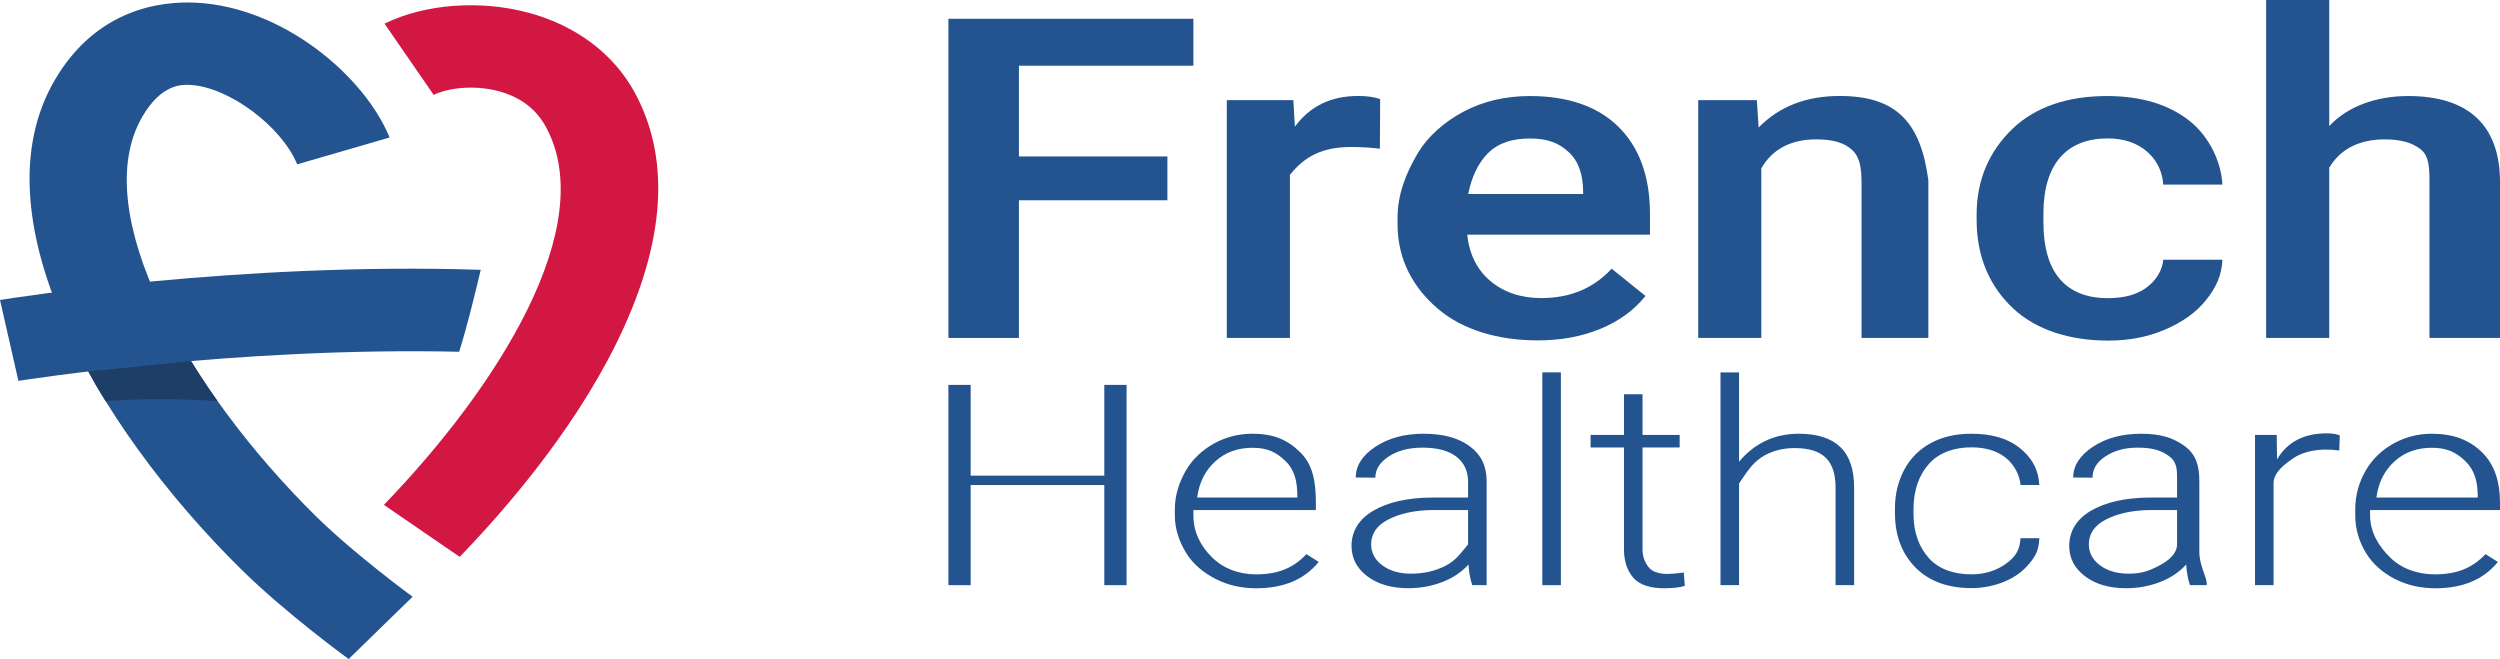
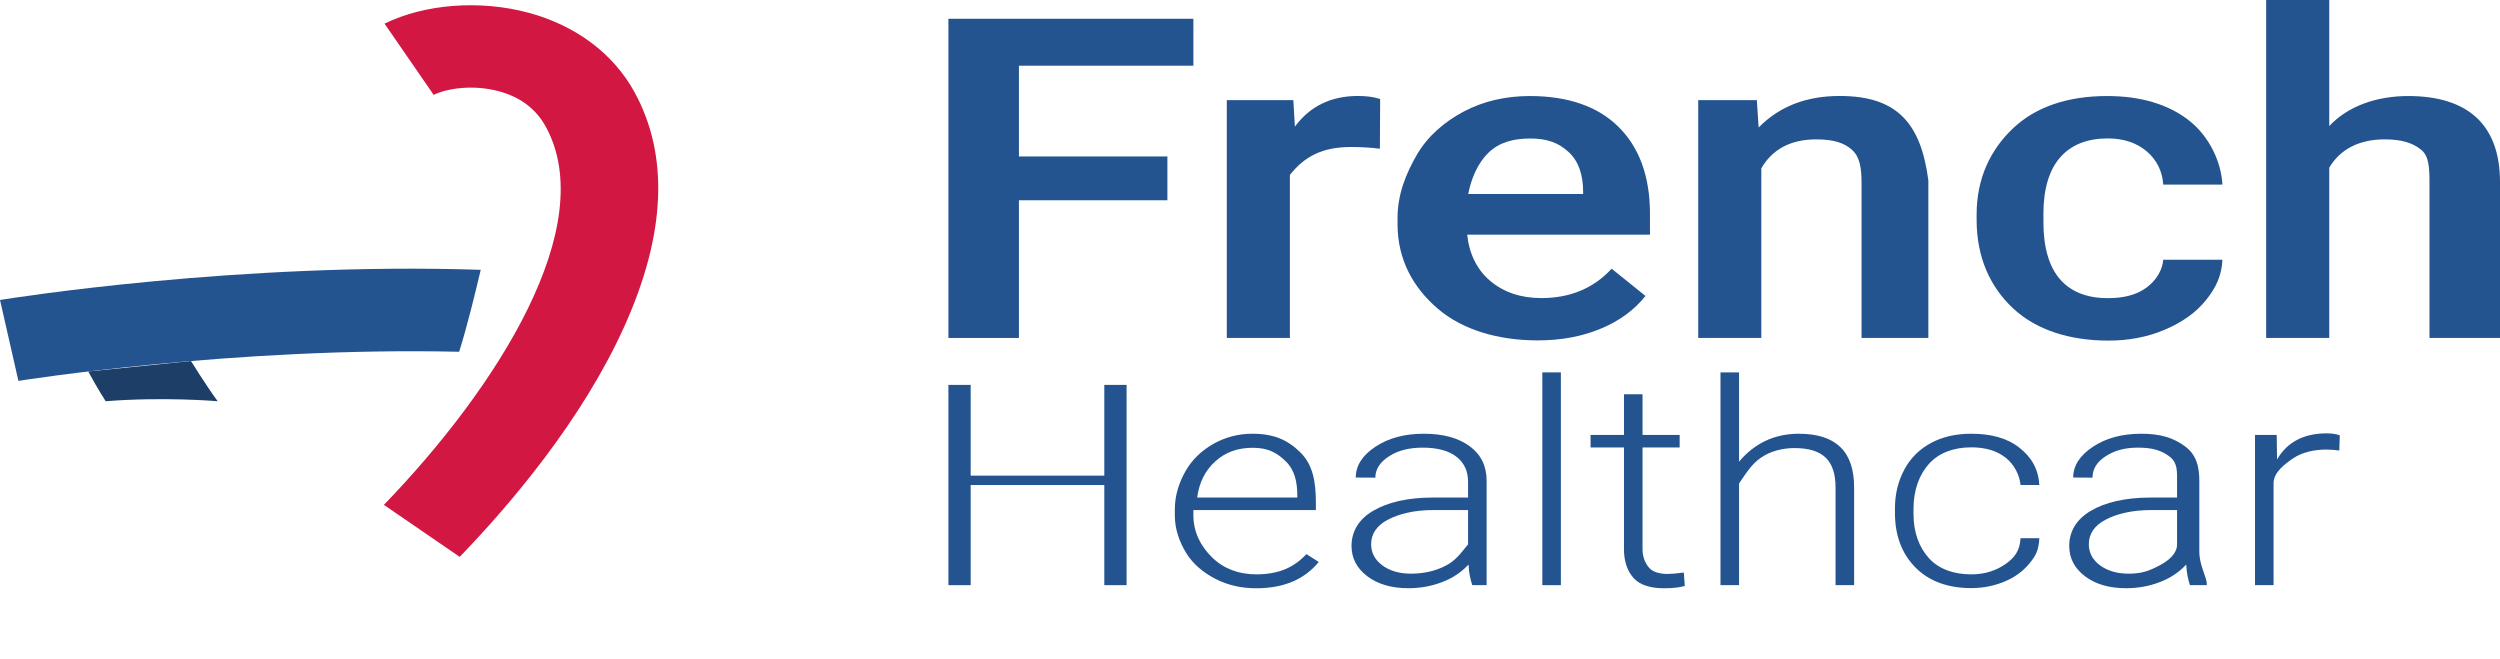
<svg xmlns="http://www.w3.org/2000/svg" width="569" height="150" viewBox="0 0 569 150" fill="none">
  <g clip-path="url(#clip0_217_444)">
    <mask id="mask0_217_444" style="mask-type:luminance" maskUnits="userSpaceOnUse" x="-350" y="-459" width="1268" height="1069">
      <path d="M-349.344 -458.661H917.92V609.648H-349.344V-458.661Z" fill="white" />
    </mask>
    <g mask="url(#mask0_217_444)">
-       <path d="M79.352 150C78.767 149.573 64.889 139.426 55.006 129.69C21.035 96.226 -5.309 48.807 12.417 18.308C21.928 1.942 36.713 0.195 44.687 0.614C64.532 1.65 82.968 17.346 88.669 31.294L67.637 37.403C64.096 28.738 52.046 19.787 43.311 19.331C41.524 19.236 36.791 18.991 32.394 26.559C19.772 48.273 42.718 88.744 71.908 117.497C80.688 126.147 93.775 135.721 93.906 135.817L79.352 150Z" fill="#245490" />
      <path d="M0 68.272L4.191 86.689C4.824 86.588 53.228 78.903 104.508 80.062C106.42 73.908 107.929 67.637 109.418 61.41C54.511 59.615 2.77 67.825 0 68.272Z" fill="#245490" />
      <path d="M20.089 84.547L43.47 82.17C43.47 82.17 46.709 87.441 49.546 91.32C49.546 91.32 37.486 90.261 24.055 91.32C24.055 91.32 22.387 88.8 20.089 84.547Z" fill="#1D3E67" />
      <path d="M104.628 126.744L87.373 114.907C113.26 88.089 136.536 51.399 124.23 28.853C122.012 24.788 118.396 22.063 113.482 20.752C107.671 19.202 101.747 20.102 98.702 21.594L87.521 5.381C96.67 0.897 109.19 -0.062 120.194 2.873C131.02 5.761 139.631 12.204 144.439 21.014C152.32 35.453 151.535 53.374 142.106 74.277C132.557 95.443 116.455 114.491 104.628 126.744Z" fill="#D21842" />
      <path d="M256.408 133.183H251.339V110.392H220.925V133.183H215.856V87.601H220.925V108.255H251.339V87.601H256.408V133.183Z" fill="#245490" />
      <path d="M285.11 101.916C281.764 101.916 278.944 102.892 276.651 104.961C274.358 107.029 272.964 109.68 272.468 113.241H295.271V112.95C295.271 109.69 294.708 107.036 292.626 104.988C290.543 102.94 288.482 101.916 285.11 101.916ZM285.928 133.89C282.507 133.89 279.414 133.179 276.651 131.757C273.887 130.336 271.485 128.357 269.948 125.818C268.411 123.278 267.391 120.431 267.391 117.276V115.928C267.391 112.668 268.392 109.732 269.892 107.119C271.392 104.508 273.606 102.454 276.283 100.959C278.961 99.466 281.924 98.718 285.048 98.718C289.931 98.718 293.07 100.124 295.934 102.934C298.797 105.745 299.495 109.586 299.495 114.454V116.089H271.616V117.276C271.616 121.12 273.275 124.323 275.89 126.883C278.505 129.443 281.972 130.723 285.939 130.723C288.318 130.723 290.507 130.358 292.329 129.626C294.152 128.895 295.85 127.725 297.338 126.115L300.148 127.901C296.876 131.894 292.15 133.89 285.928 133.89Z" fill="#245490" />
      <path d="M321.105 130.566C324.079 130.566 326.709 129.96 329.051 128.748C331.393 127.536 332.444 125.916 334.134 123.889V116.089H326.236C321.799 116.089 318.329 116.985 315.824 118.312C313.321 119.64 312.069 121.547 312.069 123.867C312.069 125.769 312.906 127.389 314.579 128.643C316.253 129.896 318.428 130.566 321.105 130.566ZM335.087 133.182C334.64 131.758 334.354 130.579 334.231 128.488C332.67 130.202 330.68 131.544 328.263 132.474C325.846 133.403 323.286 133.879 320.584 133.879C316.717 133.879 313.587 132.974 311.196 131.156C308.803 129.339 307.607 127.042 307.607 124.263C307.607 120.961 309.237 118.198 312.497 116.275C315.757 114.352 320.299 113.241 326.125 113.241H334.134V109.69C334.134 107.265 333.277 105.359 331.505 103.968C329.732 102.579 327.163 101.884 323.767 101.884C320.668 101.884 318.11 102.553 316.078 103.89C314.044 105.228 313.032 106.836 313.032 108.717L308.572 108.686C308.572 105.99 310.061 103.655 313.035 101.68C316.01 99.705 319.667 98.718 324.005 98.718C328.492 98.718 331.9 99.664 334.49 101.555C337.081 103.446 338.358 106.084 338.358 109.469V125.519V132.885V133.182H335.087Z" fill="#245490" />
      <path d="M355.255 133.183H351.031V84.753H355.255V133.183Z" fill="#245490" />
      <path d="M373.841 89.738V98.996H382.29V101.845H373.841V125.042C373.841 126.926 374.555 128.328 375.361 129.248C376.167 130.169 377.667 130.629 379.552 130.629C380.295 130.629 381.575 130.524 383.237 130.315L383.461 133.36C382.296 133.713 380.729 133.889 378.721 133.889C375.672 133.889 373.27 133.142 371.882 131.647C370.493 130.153 369.617 127.954 369.617 125.049V101.845H362.013V98.996H369.617V89.738H373.841Z" fill="#245490" />
      <path d="M395.807 105.082C397.497 103.055 399.457 101.488 401.738 100.381C404.018 99.272 406.669 98.718 409.369 98.718C413.683 98.718 416.793 99.743 418.9 101.791C421.007 103.839 421.997 106.911 421.997 111.007V133.183H417.773V110.975C417.773 107.945 417.065 105.689 415.566 104.204C414.065 102.721 411.706 101.979 408.411 101.979C405.659 101.979 402.927 102.705 400.808 104.157C398.687 105.61 397.497 107.57 395.807 110.034V133.183H391.583V84.753H395.807V105.082Z" fill="#245490" />
      <path d="M448.683 130.723C451.781 130.723 454.378 129.84 456.473 128.366C458.568 126.893 459.701 125.349 459.876 122.5H464.152C464.027 125.349 463.259 126.601 461.847 128.304C460.433 130.007 458.555 131.413 456.212 132.374C453.87 133.335 451.36 133.853 448.683 133.853C443.403 133.853 439.113 132.325 436.026 129.232C432.94 126.139 431.29 121.999 431.29 116.774V115.646C431.29 112.303 432.09 109.345 433.48 106.774C434.868 104.204 436.91 102.219 439.501 100.819C442.092 99.419 445.148 98.719 448.62 98.719C453.031 98.719 456.683 99.629 459.546 101.844C462.409 104.059 463.953 106.831 464.152 110.392H459.876C459.677 108.256 458.542 105.794 456.473 104.163C454.403 102.533 451.794 101.817 448.646 101.817C444.63 101.817 441.286 103.089 439.069 105.534C436.849 107.979 435.514 111.456 435.514 115.865V116.962C435.514 121.288 436.849 124.663 439.069 127.087C441.286 129.512 444.642 130.723 448.683 130.723Z" fill="#245490" />
      <path d="M484.454 130.566C487.429 130.566 489.065 129.96 491.409 128.748C493.751 127.536 495.498 125.916 495.498 123.889V116.089H489.585C485.148 116.089 481.678 116.985 479.174 118.312C476.669 119.64 475.418 121.547 475.418 123.867C475.418 125.769 476.256 127.389 477.928 128.643C479.602 129.896 481.777 130.566 484.454 130.566ZM498.436 133.182C497.989 131.758 497.704 130.579 497.58 128.488C496.019 130.202 494.029 131.544 491.612 132.474C489.195 133.403 486.635 133.879 483.933 133.879C480.067 133.879 476.936 132.974 474.545 131.156C472.152 129.339 470.956 127.042 470.956 124.263C470.956 120.961 472.586 118.198 475.846 116.275C479.106 114.352 483.648 113.241 489.474 113.241H495.498V109.69C495.498 107.265 495.634 105.359 493.862 103.968C492.09 102.579 490.016 101.884 486.62 101.884C483.521 101.884 481.211 102.553 479.179 103.89C477.145 105.228 476.257 106.836 476.257 108.717L471.859 108.686C471.859 105.99 473.379 103.655 476.354 101.68C479.328 99.705 483.001 98.718 487.339 98.718C491.825 98.718 494.671 99.664 497.263 101.555C499.853 103.446 500.568 106.084 500.568 109.469V125.519C500.568 128.8 502.257 131.255 502.257 132.885V133.182H498.436Z" fill="#245490" />
      <path d="M532.422 102.543C531.479 102.396 530.476 102.323 529.41 102.323C526.633 102.323 523.889 102.977 521.969 104.282C520.048 105.589 517.465 107.485 517.465 109.972V133.183H513.241V98.997H518.181L518.255 104.563C520.61 100.55 524.39 98.631 529.597 98.631C530.835 98.631 531.815 98.811 532.534 99.082L532.422 102.543Z" fill="#245490" />
-       <path d="M553.505 101.916C550.158 101.916 547.338 102.892 545.045 104.961C542.753 107.029 541.359 109.68 540.863 113.241H563.931V112.95C563.931 109.69 563.236 107.036 561.153 104.988C559.071 102.94 556.877 101.916 553.505 101.916ZM554.323 133.89C550.902 133.89 547.809 133.179 545.045 131.757C542.281 130.336 540.012 128.357 538.475 125.818C536.938 123.278 536.051 120.431 536.051 117.276V115.928C536.051 112.668 536.919 109.732 538.419 107.119C539.919 104.508 542.067 102.454 544.745 100.959C547.422 99.466 550.352 98.718 553.475 98.718C558.358 98.718 562.037 100.124 564.9 102.934C567.763 105.745 569 109.586 569 114.454V116.089H539.431V117.276C539.431 121.12 541.38 124.323 543.995 126.883C546.61 129.443 550.222 130.723 554.188 130.723C556.567 130.723 558.829 130.358 560.651 129.626C562.474 128.895 564.209 127.725 565.696 126.115L568.524 127.901C565.252 131.894 560.545 133.89 554.323 133.89Z" fill="#245490" />
      <path d="M265.701 45.581H231.908V76.918H215.856V4.273H271.615V14.956H231.908V35.61H265.701V45.581Z" fill="#245490" />
      <path d="M314.063 33.852C312.182 33.588 309.527 33.456 307.527 33.456C300.979 33.456 296.96 35.572 293.581 39.801V76.918H279.219V22.79H294.365L294.717 28.817C298.166 24.158 302.95 21.842 309.065 21.842C311.103 21.842 312.789 22.081 314.123 22.543L314.063 33.852Z" fill="#245490" />
      <path d="M348.287 31.522C344.367 31.522 341.202 32.428 338.791 34.741C336.38 37.055 334.84 40.596 334.175 44.157H360.323V43.767C360.323 39.736 359.275 36.687 357.04 34.62C354.806 32.556 352.246 31.522 348.287 31.522ZM349.993 77.475C340.937 77.475 332.87 75.07 327.245 70.262C321.619 65.454 318.081 59.051 318.081 51.053V49.566C318.081 44.212 320.032 39.429 322.483 35.216C324.931 31.002 328.735 27.723 333.165 25.376C337.595 23.029 342.715 21.856 348.164 21.856C356.827 21.856 363.621 24.186 368.345 28.846C373.069 33.505 375.531 40.099 375.531 48.624V53.416H333.939C334.371 57.689 336.125 61.38 339.202 63.958C342.279 66.535 346.15 67.841 350.816 67.841C357.362 67.841 362.693 65.619 366.809 61.157L374.513 67.358C371.964 70.564 368.563 73.053 364.311 74.82C360.056 76.588 355.285 77.475 349.993 77.475Z" fill="#245490" />
      <path d="M399.856 22.79L400.269 29.016C404.973 24.224 411.084 21.842 418.729 21.842C431.978 21.842 437.204 28.251 438.894 41.04V76.918H423.687V41.734C423.687 38.331 423.336 35.81 421.592 34.174C419.847 32.539 417.354 31.721 413.395 31.721C407.632 31.721 403.411 33.919 400.876 38.313V76.918H386.514V22.79H399.856Z" fill="#245490" />
      <path d="M479.711 67.858C483.277 67.858 486.237 67.171 488.59 65.419C490.941 63.668 492.196 61.25 492.353 59.113H505.819C505.662 62.674 504.426 65.378 502.114 68.269C499.801 71.162 496.665 73.356 492.706 75.041C488.746 76.727 484.474 77.522 479.886 77.522C470.987 77.522 463.421 75.069 458.208 70.211C452.994 65.353 449.877 58.622 449.877 50.062V48.823C449.877 40.66 452.975 34.125 458.149 29.218C463.324 24.31 470.634 21.857 479.573 21.857C487.138 21.857 493.43 23.685 498.194 27.403C502.957 31.12 505.583 37.035 505.819 42.02H492.353C492.196 39.171 490.95 36.45 488.619 34.467C486.286 32.484 483.316 31.507 479.711 31.507C475.084 31.507 471.466 32.928 468.957 35.753C466.447 38.579 465.085 42.875 465.085 48.625V50.558C465.085 56.375 466.379 60.712 468.869 63.57C471.358 66.43 475.006 67.858 479.711 67.858Z" fill="#245490" />
      <path d="M530.137 28.697C534.361 24.136 540.964 21.856 548.099 21.856C561.662 21.856 569 28.383 569 41.437V76.918H552.948V41.882C552.948 38.182 552.894 35.562 550.993 34.025C549.091 32.489 546.469 31.721 542.785 31.721C537.061 31.721 532.672 33.869 530.137 38.165V76.918H515.775V-0H530.137V28.697Z" fill="#245490" />
    </g>
  </g>
  <defs>
    <clipPath id="clip0_217_444">
      <rect width="569" height="150" fill="white" />
    </clipPath>
  </defs>
</svg>